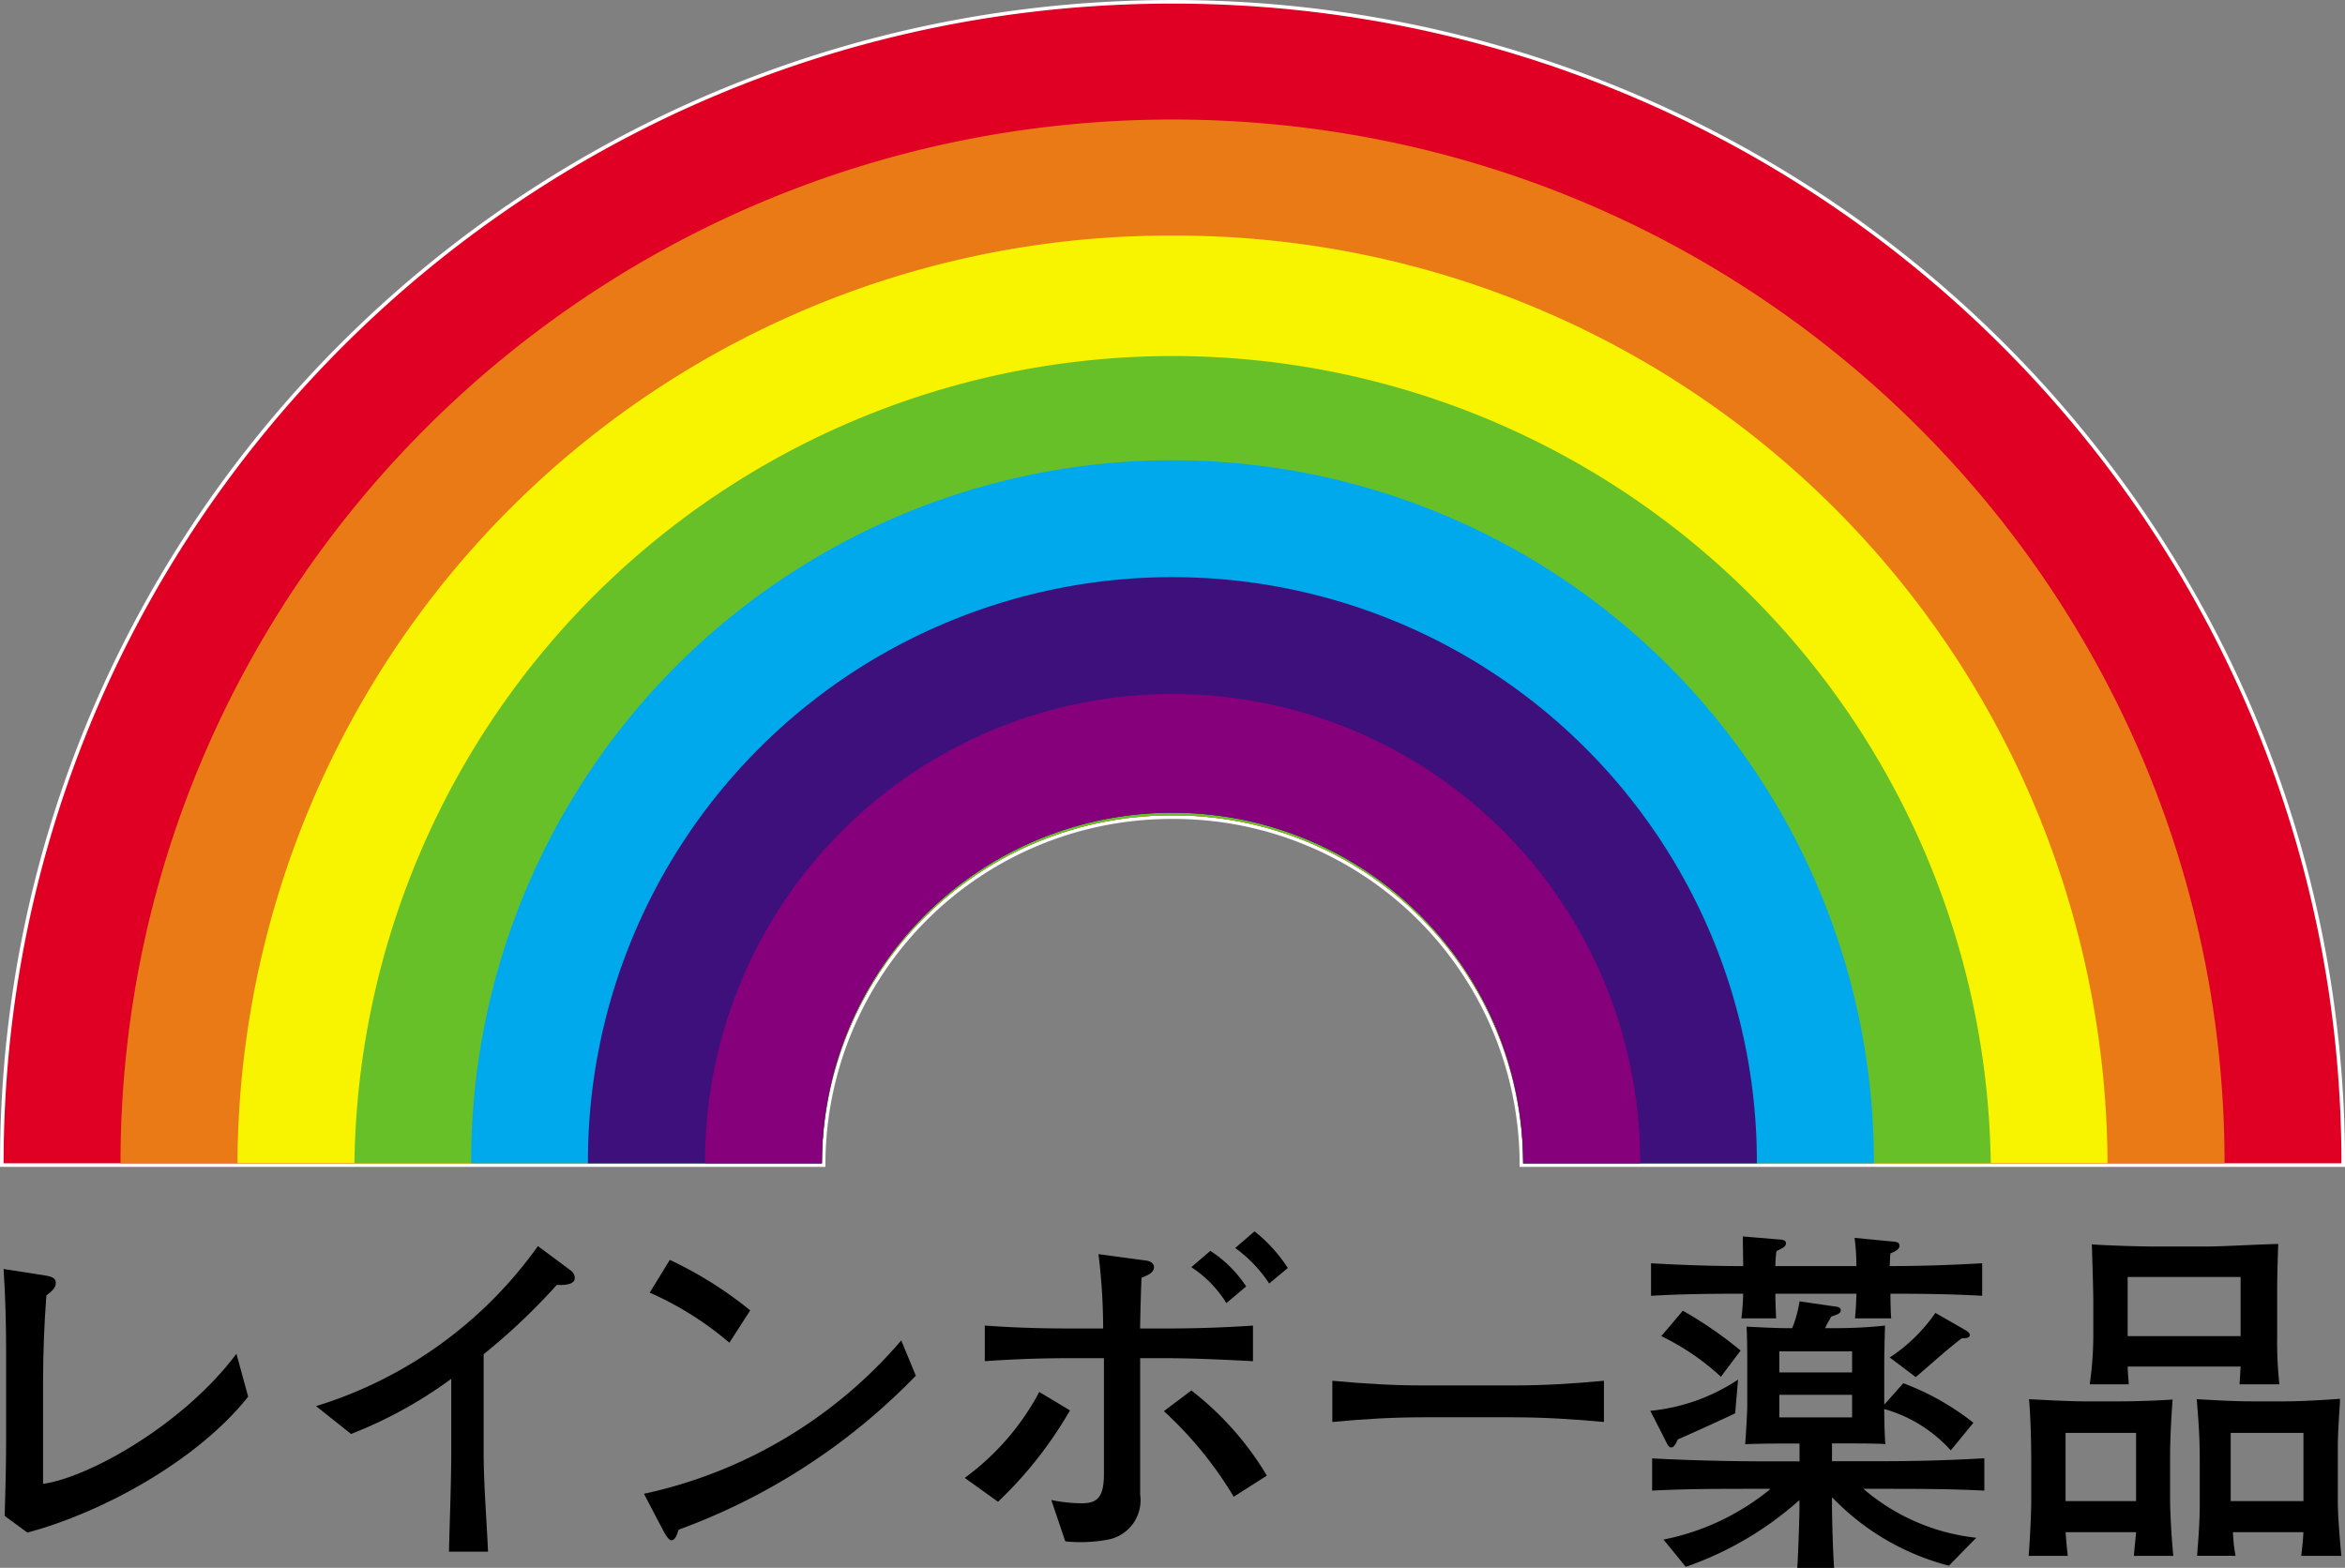
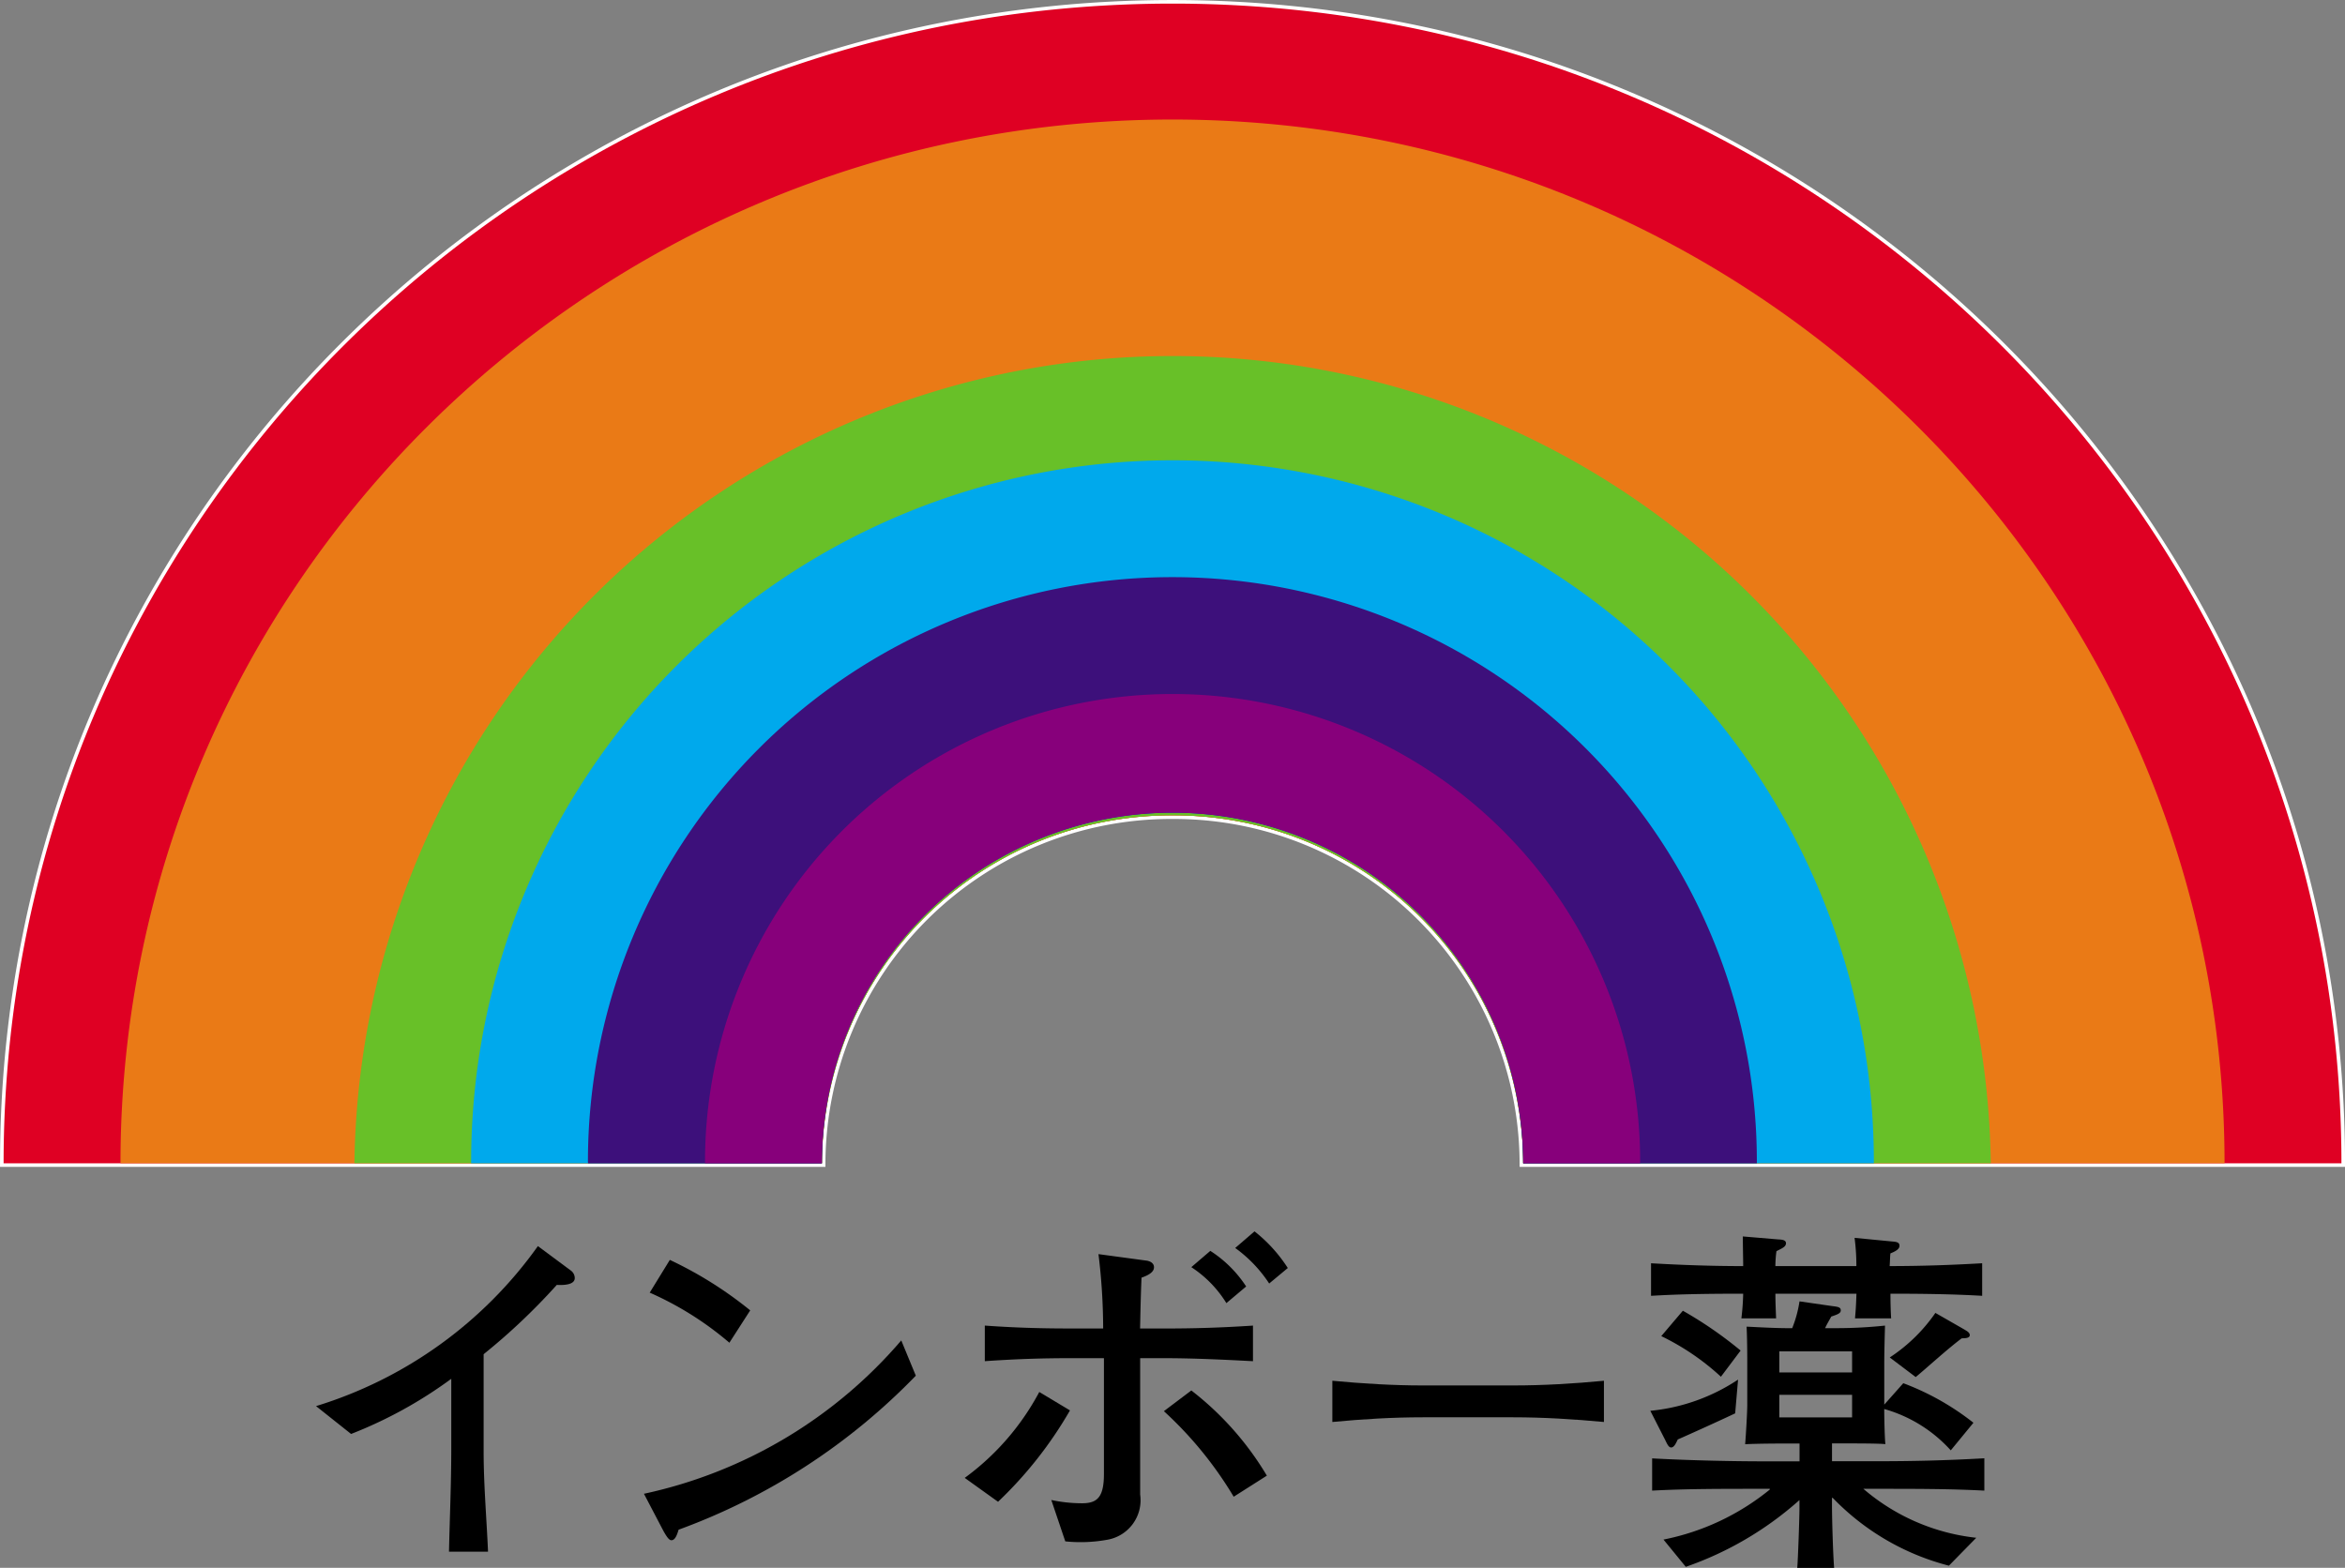
<svg xmlns="http://www.w3.org/2000/svg" width="130.398" height="87.199" viewBox="0 0 130.398 87.199">
  <rect x="0" y="0" width="130.398" height="87.199" fill="#808080" stroke="none" />
  <g id="グループ_1" data-name="グループ 1" transform="translate(-640 124)">
    <path id="パス_1" data-name="パス 1" d="M65.2,45.35A19.425,19.425,0,0,1,84.7,64.7h45.5c0-35.62-29.1-64.5-65-64.5S.2,29.079.2,64.7H45.7A19.427,19.427,0,0,1,65.2,45.35" transform="translate(640 -124)" fill="#fff" />
    <path id="パス_2" data-name="パス 2" d="M65.2,45.35A19.425,19.425,0,0,1,84.7,64.7h45.5c0-35.62-29.1-64.5-65-64.5S.2,29.079.2,64.7H45.7A19.427,19.427,0,0,1,65.2,45.35Z" transform="translate(640 -124)" fill="none" stroke="#fff" stroke-width="0.398" />
    <path id="パス_3" data-name="パス 3" d="M65.2,45.35A19.425,19.425,0,0,1,84.7,64.7h45.5c0-35.62-29.1-64.5-65-64.5S.2,29.079.2,64.7H45.7A19.427,19.427,0,0,1,65.2,45.35" transform="translate(640 -124)" fill="#df0023" />
    <path id="パス_4" data-name="パス 4" d="M61.883,42.082a19.425,19.425,0,0,1,19.5,19.35h39c0-32.058-26.193-58.051-58.5-58.051s-58.5,25.993-58.5,58.051h39a19.427,19.427,0,0,1,19.5-19.35" transform="translate(643.317 -120.733)" fill="#ea7a16" />
-     <path id="パス_5" data-name="パス 5" d="M58.562,6.568A51.8,51.8,0,0,0,6.568,58.158v0H39.061a19.5,19.5,0,0,1,39,0h32.493v0A51.793,51.793,0,0,0,58.562,6.568" transform="translate(646.638 -117.463)" fill="#f8f400" />
    <path id="パス_6" data-name="パス 6" d="M55.246,35.546a19.425,19.425,0,0,1,19.5,19.35h26a45.5,45.5,0,0,0-90.992,0h26a19.427,19.427,0,0,1,19.5-19.35" transform="translate(649.954 -114.197)" fill="#68c028" />
    <path id="パス_7" data-name="パス 7" d="M32.43,51.68a19.5,19.5,0,0,1,39,0h19.5l0-.1a39,39,0,0,0-78,0l0,.1Z" transform="translate(653.269 -110.98)" fill="#00a9ec" />
    <path id="パス_8" data-name="パス 8" d="M29.113,48.412a19.5,19.5,0,0,1,39,0H81.107c0-.032,0-.063,0-.1a32.5,32.5,0,0,0-65,0c0,.032.006.063.006.1Z" transform="translate(656.586 -107.712)" fill="#3d107b" />
    <path id="パス_9" data-name="パス 9" d="M25.8,45.146a19.5,19.5,0,0,1,39,0h6.5c0-.032,0-.063,0-.1a26,26,0,0,0-52,0c0,.032,0,.063,0,.1Z" transform="translate(659.904 -104.446)" fill="#87007b" />
-     <path id="パス_10" data-name="パス 10" d="M13.8,42.032C10.97,45.6,5.648,48.5,1.52,49.59L.26,48.664c.041-1.412.08-2.8.08-4.215V39.531C.34,38,.3,36.463.2,34.931l2.336.365c.388.059.57.178.57.4,0,.3-.243.482-.527.705q-.184,2.42-.184,4.839v5.644c2.622-.379,7.864-3.364,10.752-7.238Z" transform="translate(640 -88.351)" />
    <path id="パス_11" data-name="パス 11" d="M8.707,43.2A23.653,23.653,0,0,0,21.044,34.3l1.85,1.374a.525.525,0,0,1,.2.4c0,.223-.2.424-1,.385a34.709,34.709,0,0,1-4.068,3.854v5.4c0,1.856.165,3.733.245,5.585H16.1c.043-1.915.127-3.828.127-5.747v-3.87a24.25,24.25,0,0,1-5.571,3.068Z" transform="translate(648.867 -88.994)" />
    <path id="パス_12" data-name="パス 12" d="M19.076,34.681a21.734,21.734,0,0,1,4.47,2.807l-1.158,1.8a17.91,17.91,0,0,0-4.43-2.786Zm13.679,6.44a35.1,35.1,0,0,1-13.191,8.566c-.08.263-.184.586-.4.586-.145,0-.286-.243-.427-.484l-1.1-2.1a26.044,26.044,0,0,0,14.308-8.529Z" transform="translate(658.171 -88.607)" />
    <path id="パス_13" data-name="パス 13" d="M31.185,48.841a8.214,8.214,0,0,0,1.709.182c.852,0,1.217-.344,1.217-1.635V40.952H32.468c-1.809,0-3.194.045-4.981.168V39.14c1.971.142,3.537.162,4.981.162h1.6a34.156,34.156,0,0,0-.261-4.136l2.7.365c.223.043.388.162.388.363,0,.182-.127.385-.694.582-.041.95-.061,1.9-.08,2.827h1.258c1.769,0,3.253-.045,5.02-.162v1.98c-1.626-.085-3.29-.168-5.02-.168H36.126v7.585a2.232,2.232,0,0,1-1.871,2.521,8.27,8.27,0,0,1-2.293.083Zm10.142-.182A21.169,21.169,0,0,0,37.445,43.9l1.526-1.151a16.943,16.943,0,0,1,4.2,4.738Zm-1.3-13.674a6.7,6.7,0,0,1,1.993,1.98l-1.1.926a6.368,6.368,0,0,0-1.95-2ZM26.37,47.611a14.135,14.135,0,0,0,4.146-4.778l1.707,1.025a22.5,22.5,0,0,1-4,5.082ZM42.485,33.9a8.27,8.27,0,0,1,1.85,2.039L43.3,36.8a7.494,7.494,0,0,0-1.889-1.976Z" transform="translate(667.275 -89.413)" />
    <path id="パス_14" data-name="パス 14" d="M51.482,40.293c-1.687-.158-3.374-.261-5.061-.261h-5c-1.691,0-3.353.1-5.042.261V38c1.689.158,3.351.261,5.042.261h5c1.687,0,3.374-.1,5.061-.261Z" transform="translate(677.708 -85.204)" />
    <path id="パス_15" data-name="パス 15" d="M52.212,40.428h4.046V41.6H52.212ZM63.005,44.4a14.51,14.51,0,0,0-3.9-2.2l-1.058,1.192V41.152c0-.723.022-1.433.041-2.156a25.73,25.73,0,0,1-2.6.142h-.731c.1-.221.223-.424.343-.644.368-.124.529-.186.529-.344,0-.182-.161-.2-.486-.241l-1.809-.261a6.615,6.615,0,0,1-.406,1.491h-.2c-.937,0-2.155-.083-2.338-.083.018.223.039,1.029.039,1.939v2.4c0,.444-.08,1.773-.118,2.2.668-.041,2.152-.041,2.6-.041h.425v.991H51.3c-1.466,0-3.946-.041-6.161-.164v1.793c1.889-.1,3.68-.1,6.161-.1h.382v.041a13.51,13.51,0,0,1-5.912,2.782l1.24,1.516A18.652,18.652,0,0,0,53.331,48.7v.482c0,.484-.082,2.865-.123,3.289h2.052c-.061-.689-.12-2.766-.12-3.427v-.466h.041a13.72,13.72,0,0,0,6.461,3.771l1.521-1.552a11.547,11.547,0,0,1-6.278-2.723h.568c2.463,0,4.207,0,6.159.1V46.376c-2.2.124-3.982.164-6.159.164H55.141v-.991h.935c.384,0,1.705,0,2.032.041-.041-.424-.063-1.473-.063-1.955a7.862,7.862,0,0,1,3.7,2.3ZM52.212,42.846h4.046V44.1H52.212Zm-2.03-8.809c0,.541.02,1.206.02,1.65-1.707,0-3.417-.059-5.124-.158V37.34c1.65-.1,3.355-.118,5.124-.118a13.482,13.482,0,0,1-.1,1.37h1.93c-.018-.464-.039-.908-.039-1.37H56.5c-.02.644-.041.926-.08,1.37h2.01c-.018-.241-.039-.764-.039-1.37,1.666,0,3.453.02,5.1.118V35.528c-1.707.1-3.415.158-5.144.158.018-.241.018-.462.041-.705.245-.1.506-.221.506-.424s-.182-.221-.427-.241l-2.071-.2a11.885,11.885,0,0,1,.1,1.57H51.992a6.469,6.469,0,0,1,.059-.827c.245-.138.531-.223.531-.444s-.329-.2-.488-.217Zm-.123,6.347a22.178,22.178,0,0,0-3.212-2.215l-1.2,1.412a13.647,13.647,0,0,1,3.317,2.259ZM49.917,42a10.634,10.634,0,0,1-4.879,1.735l.813,1.595c.12.241.2.444.347.444.159,0,.263-.223.366-.444.549-.241,2.075-.926,3.192-1.453Zm9.878-.142c.588-.482,1.728-1.532,2.561-2.156.243,0,.445-.02.445-.178s-.2-.245-.323-.324L60.89,38.29a9.214,9.214,0,0,1-2.538,2.478Z" transform="translate(686.731 -89.268)" />
-     <path id="パス_16" data-name="パス 16" d="M70.621,48.544H66.575V44.753h4.046ZM57.514,51.59c-.08-.75-.041-.342-.12-1.315h3.921c-.039.444-.1.973-.123,1.315h2.193c-.08-.75-.18-2.259-.18-3.208V46.244c0-1.007.039-1.958.139-3.346-.892.059-2.03.1-3.027.1H58.451c-.835,0-2.275-.079-3.09-.12.08.823.123,2.438.123,3.307v2.359c0,.727-.084,2.359-.145,3.046Zm3.8-3.046H57.393V44.753h3.921Zm5.53,3.046a9.141,9.141,0,0,1-.143-1.315h3.919c-.039.628-.08.973-.123,1.315h2.234c-.08-.766-.2-2.259-.2-3.046V45.6c0-1.007.123-2.422.123-2.744-.609.043-2.032.142-3.106.142H67.819c-1.26,0-2.236-.079-3.133-.12.084,1.064.167,1.958.167,3.307v2.64c0,1.129-.125,2.359-.145,2.764ZM60.91,42.05c-.022-.282-.061-.707-.061-.987h6.278c-.041.665-.018.338-.059.987h2.214a22.456,22.456,0,0,1-.123-2.681V37.051c0-1.171.043-2.32.059-2.807-1.115.022-3.069.142-4.021.142H62.329c-.833,0-2.7-.059-3.474-.12.022.807.08,2.458.08,3.208v1.895a19.045,19.045,0,0,1-.2,2.681Zm6.216-2.681h-6.28V36.08h6.28Z" transform="translate(697.467 -89.056)" />
  </g>
</svg>